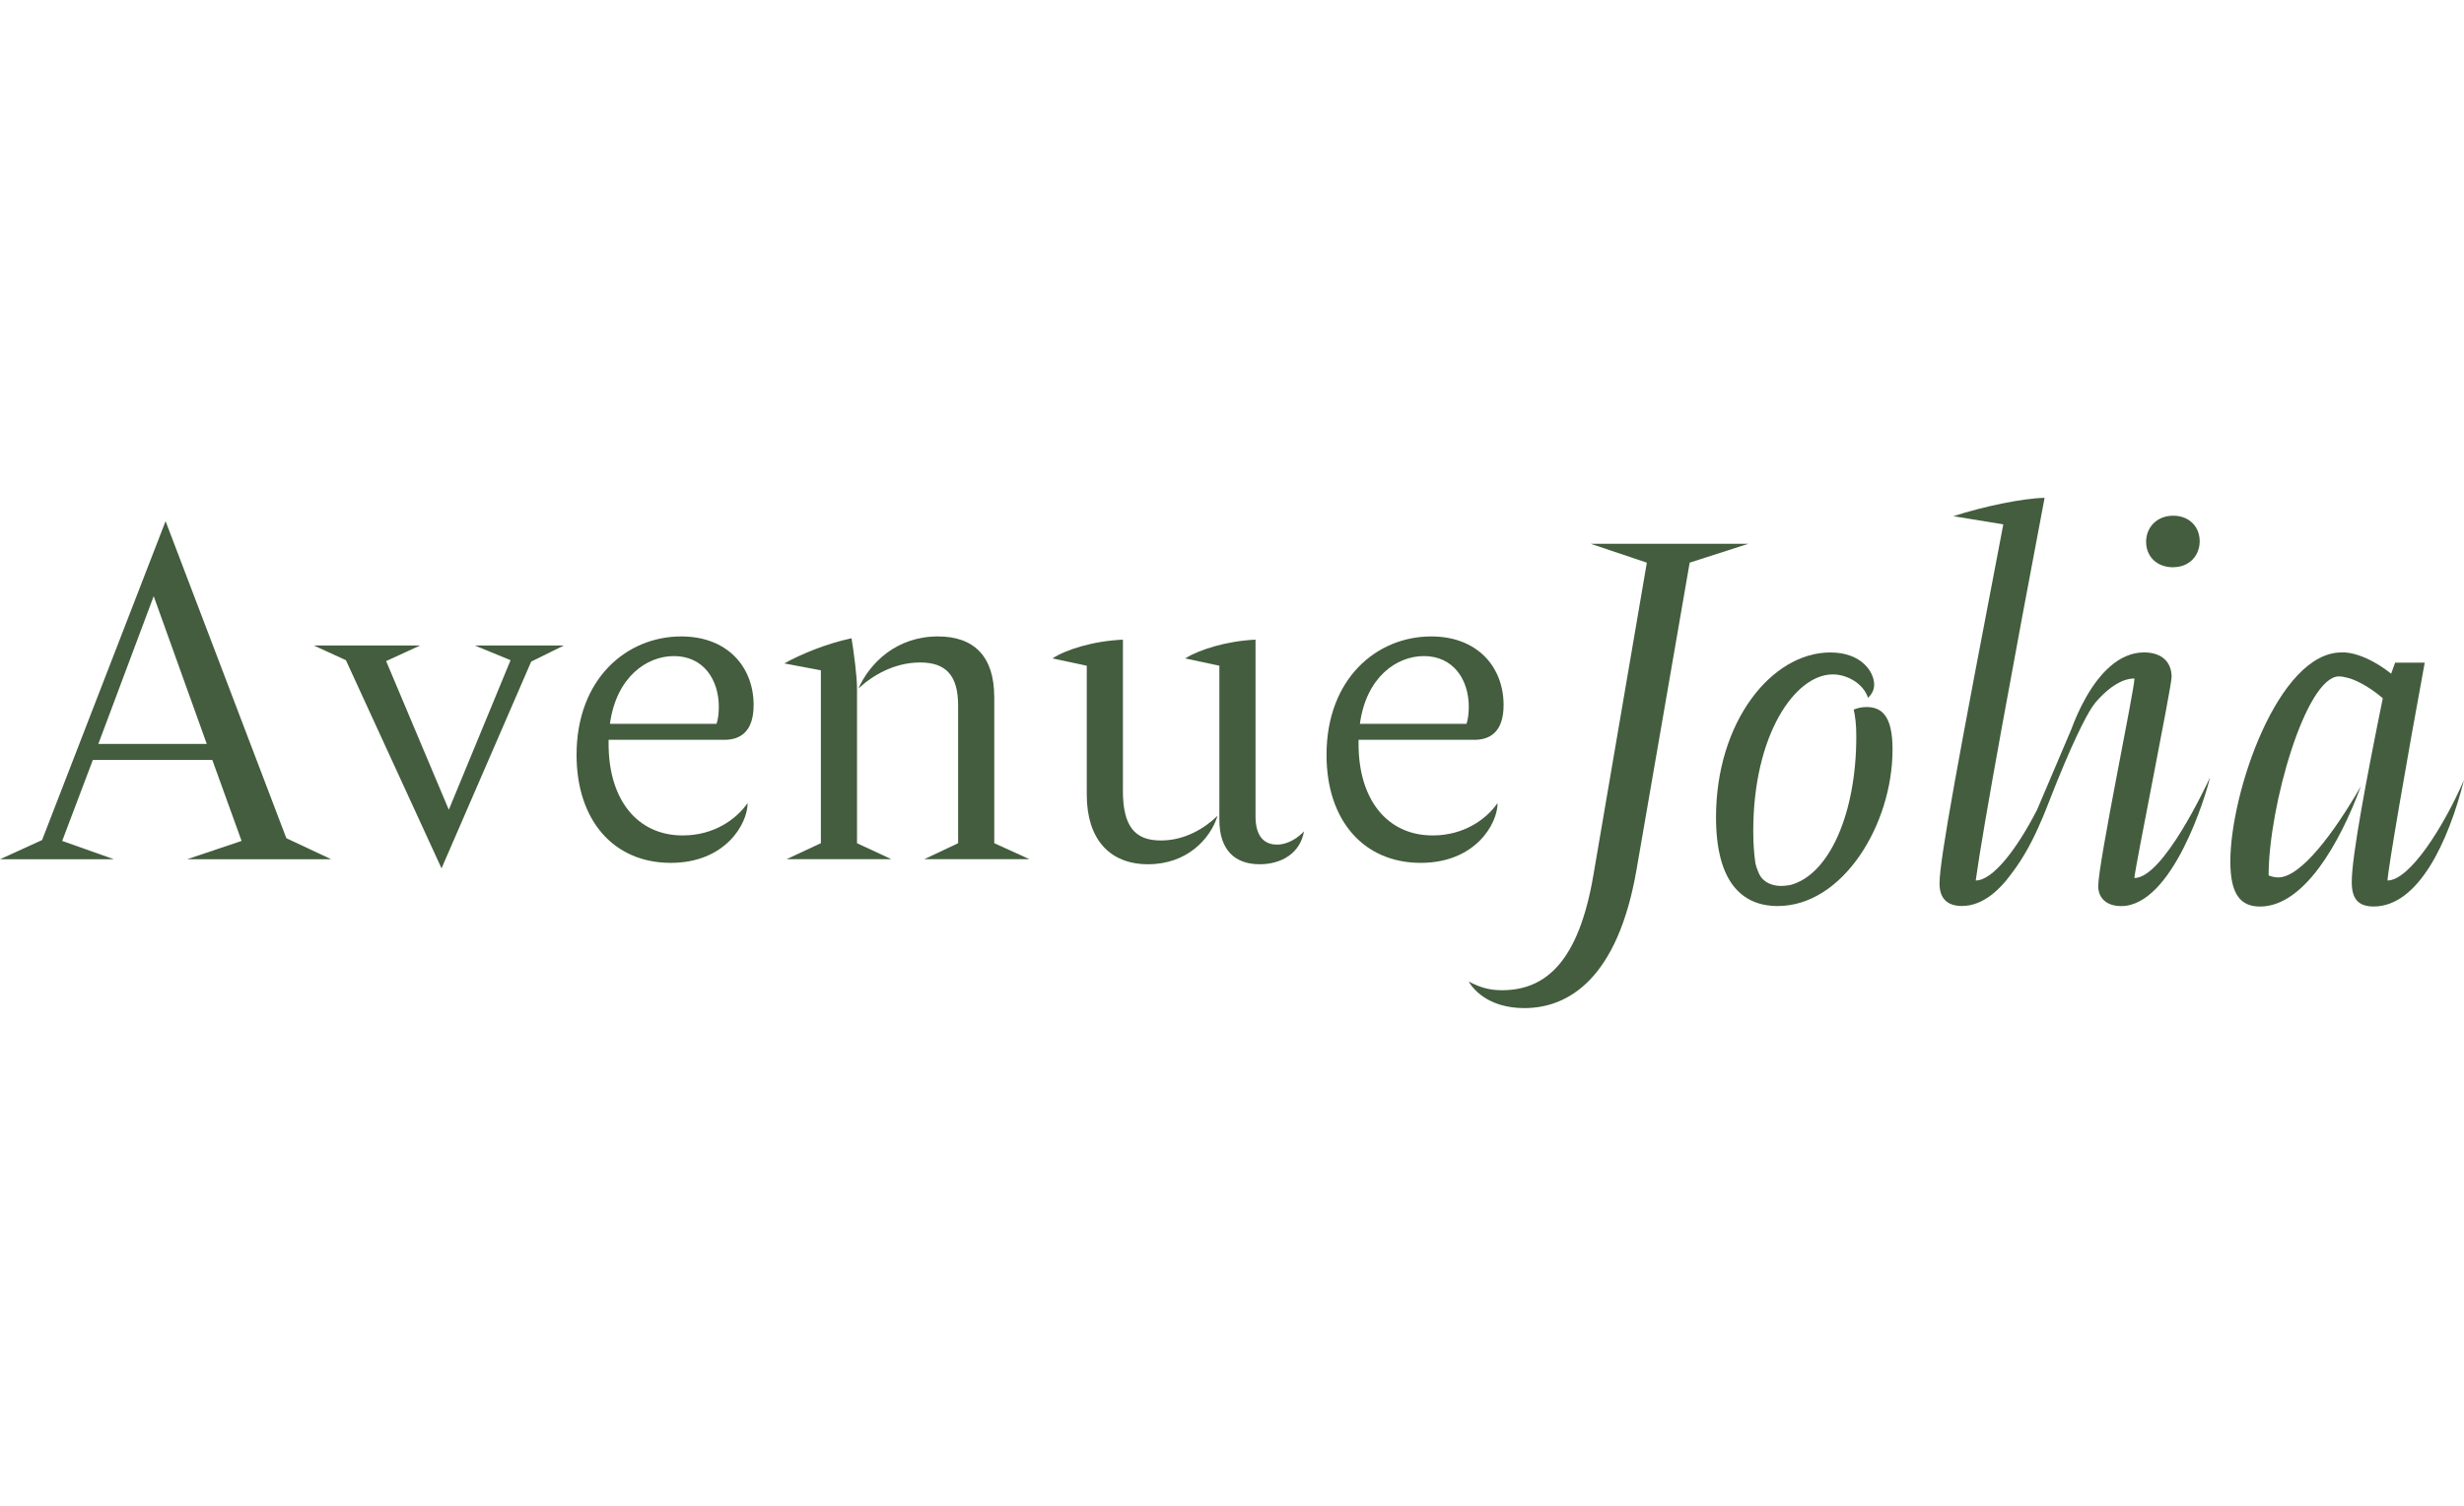
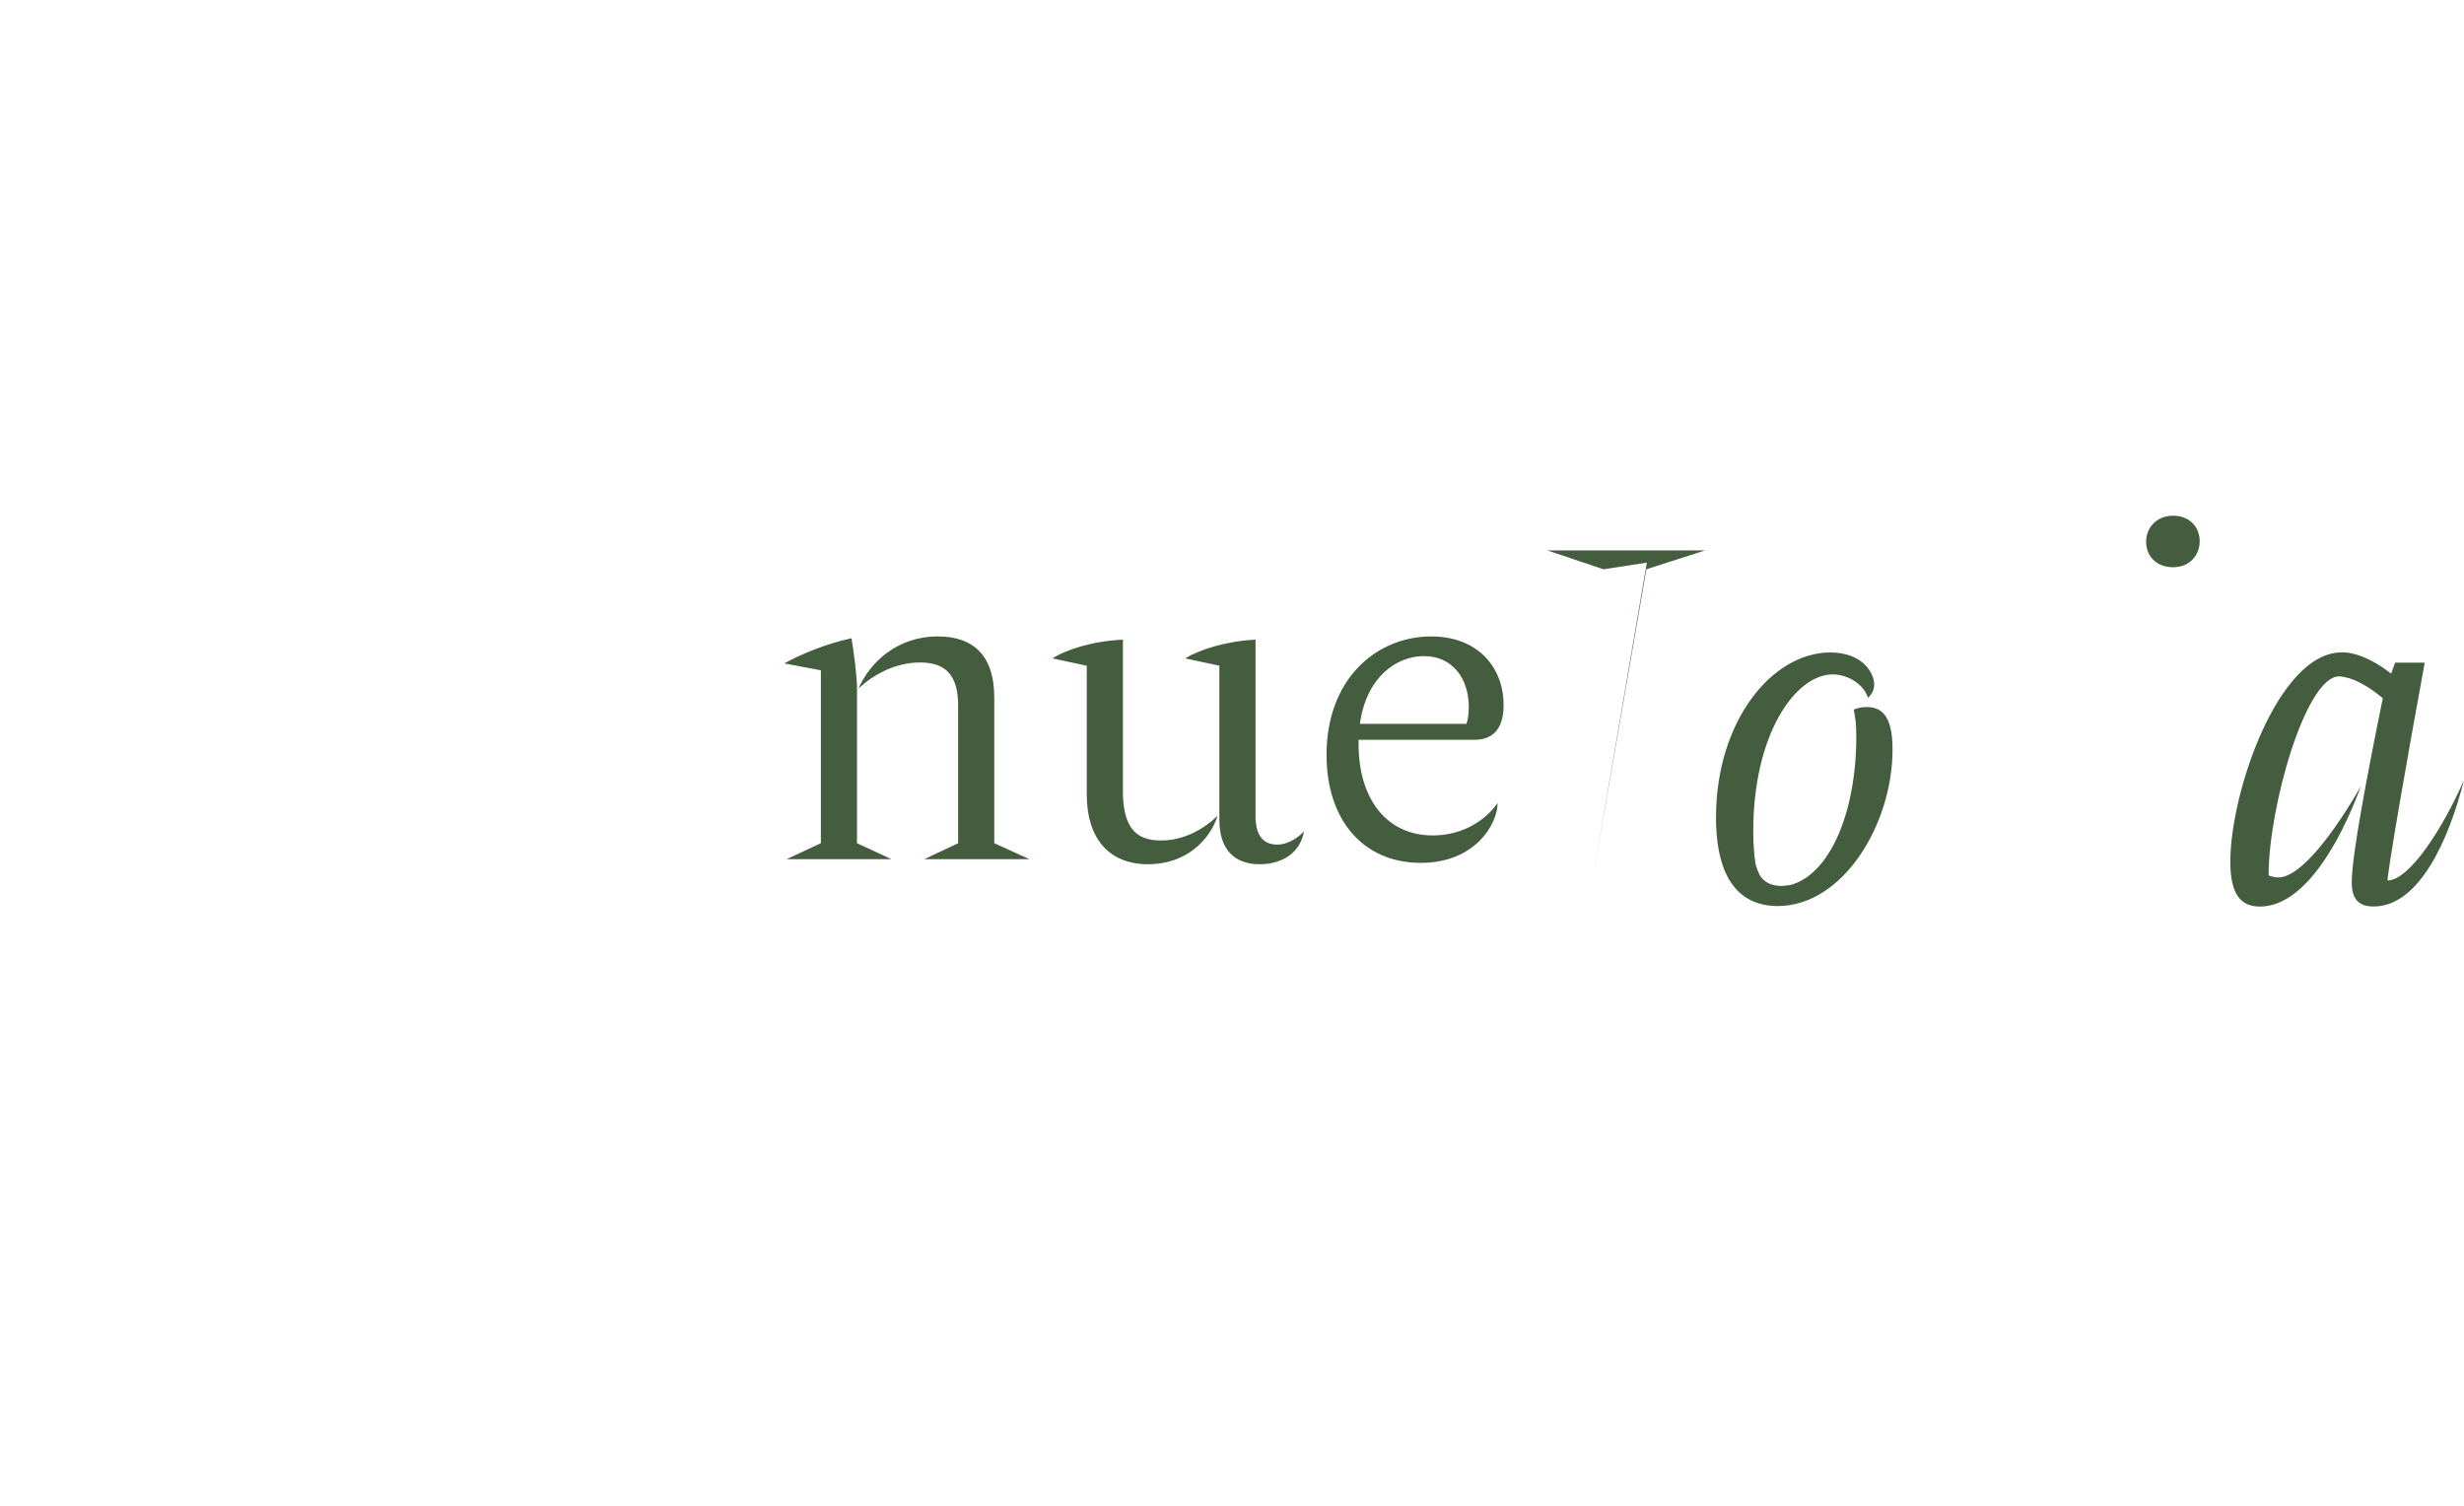
<svg xmlns="http://www.w3.org/2000/svg" id="Calque_5" viewBox="0 0 497.62 304.12">
  <defs>
    <style>.cls-1{fill:#435d3e;}</style>
  </defs>
-   <path class="cls-1" d="M66.89,173.53h-29.1l11-3.7-5.91-16.35H18.75l-6.19,16.35,10.44,3.7H0l8.5-3.88,24.94-64.4,24.39,64.03,9.05,4.25ZM31.04,120.4l-11.18,29.84h21.9l-10.72-29.84Z" />
-   <path class="cls-1" d="M113.84,130.38l-6.56,3.23-18.11,41.76-19.31-42.04-6.47-2.96h21.43l-6.84,3.14,12.66,30.03,12.47-30.21-7.21-2.96h17.92Z" />
-   <path class="cls-1" d="M150.99,162.16c0,4.25-4.53,12.1-15.52,12.1-11.55,0-19.03-8.59-19.03-21.8,0-15.34,10.07-23.93,21.16-23.93,9.24,0,14.6,6.1,14.6,13.86,0,5.36-2.68,7.02-5.91,7.02h-23.38v.83c0,11.18,5.73,18.48,14.97,18.48,6.28,0,10.81-3.23,13.12-6.56Zm-27.81-15.98h21.53c.28-.83,.46-2.03,.46-3.42,0-5.54-3.14-10.26-9.06-10.26-5.54,0-11.64,4.25-12.93,13.67Z" />
  <path class="cls-1" d="M173.08,139.16v31.13l6.93,3.23h-21.16l6.93-3.23v-34.92l-7.39-1.39c3.33-1.85,8.41-3.97,13.58-5.08,.46,2.86,1.11,7.58,1.11,10.26Zm27.72,1.57v29.56l7.11,3.23h-21.25l6.84-3.23v-27.81c0-6.1-2.49-8.69-7.67-8.69s-9.61,2.59-12.47,5.27c2.31-5.17,7.67-10.53,16.07-10.53,7.3,0,11.36,4.06,11.36,12.19Z" />
  <path class="cls-1" d="M226.77,159.58c0,7.3,2.4,10.16,7.67,10.16,4.8,0,8.78-2.4,11.46-4.99-1.48,4.71-6.19,9.79-14.04,9.79s-12.38-5.17-12.38-14.04v-26.05l-6.93-1.48c2.68-1.76,8.13-3.51,14.23-3.79v30.4Zm26.79,5.26c0,3.97,1.66,5.73,4.34,5.73,2.4,0,4.43-1.57,5.45-2.68-.74,4.34-4.43,6.65-8.96,6.65-4.89,0-8.13-2.77-8.13-8.96v-31.13l-6.93-1.48c2.86-1.76,8.32-3.51,14.23-3.79v35.66Z" />
  <path class="cls-1" d="M302.45,162.16c0,4.25-4.53,12.1-15.52,12.1-11.55,0-19.03-8.59-19.03-21.8,0-15.34,10.07-23.93,21.16-23.93,9.24,0,14.6,6.1,14.6,13.86,0,5.36-2.68,7.02-5.91,7.02h-23.38v.83c0,11.18,5.73,18.48,14.97,18.48,6.28,0,10.81-3.23,13.12-6.56Zm-27.81-15.98h21.53c.28-.83,.46-2.03,.46-3.42,0-5.54-3.14-10.26-9.06-10.26-5.54,0-11.64,4.25-12.93,13.67Z" />
-   <path class="cls-1" d="M332.59,113.63l-10.82,63.27c-2.99,17.31-9.58,23.08-18.45,23.08-2.47,0-4.33-.52-6.7-1.75,1.24,2.16,4.64,5.36,11.23,5.36,8.86,0,18.86-5.87,22.67-28.03l10.72-61.93,11.85-3.81h-31.84l11.33,3.81Z" />
+   <path class="cls-1" d="M332.59,113.63l-10.82,63.27l10.72-61.93,11.85-3.81h-31.84l11.33,3.81Z" />
  <path class="cls-1" d="M376.94,142.79c-1.24,0-2.06,.31-2.57,.52,.31,1.44,.52,2.88,.52,5.46,0,15.42-5.41,27.88-13.32,29.96-.17,.03-.33,.05-.49,.07-.37,.05-.75,.1-1.08,.11-.07,0-.15,0-.22,.01-2.81,0-3.96-1.45-4.34-2.11-.06-.11-.12-.21-.17-.32h0c-.5-1.04-.73-2.01-.76-2.18-.26-1.78-.43-3.92-.43-6.48,0-19.47,8.45-31.63,16.07-31.63,2.88,0,6.18,1.85,7.11,4.74,.52-.52,1.24-1.34,1.24-2.68,0-2.47-2.47-6.49-8.86-6.49-11.85,0-23.08,14.01-23.08,33.28,0,12.98,5.15,17.93,12.47,17.93,13.09,0,23.18-16.38,23.18-31.64,0-6.9-2.27-8.55-5.26-8.55Z" />
  <path class="cls-1" d="M438.88,114.55c3.3,0,5.36-2.37,5.36-5.25s-2.06-5.15-5.36-5.15-5.46,2.37-5.46,5.26,2.06,5.15,5.46,5.15Z" />
-   <path class="cls-1" d="M431.05,177.31c0-1.44,7.52-38.64,7.52-40.6,0-2.99-1.96-4.95-5.56-4.95-5.09,0-8.97,4.3-11.61,8.86h0l-.02,.04c-1.34,2.33-2.36,4.7-3.06,6.62h0l-6.92,16.26c-4.07,7.93-8.93,14.28-12.39,14.28,1.44-10.61,7.73-44.72,13.91-77.28-4.53,.1-12.36,1.75-18.44,3.71l10.1,1.65c-9.07,47.3-12.88,67.7-12.88,72.54,0,2.88,1.44,4.53,4.53,4.53,2.12,0,4.13-.83,5.99-2.26h0s.05-.04,.08-.06c1.35-1.06,2.62-2.43,3.81-4.05,2.63-3.39,4.63-7.29,6.05-10.66,.01-.03,.02-.04,.04-.07,.31-.68,.78-1.84,1.31-3.19h0c5.03-12.97,7.78-18,8.99-19.86,.26-.38,.49-.69,.68-.93,.25-.29,.5-.58,.76-.85h0c2.14-2.26,4.61-4.01,7.13-4.01,0,2.27-7.32,37.3-7.32,41.94,0,2.37,1.65,4.02,4.64,4.02,10.41,0,17.21-22.67,17.93-25.97-.82,1.75-9.48,20.3-15.25,20.3Z" />
  <path class="cls-1" d="M482.17,177.82c.1-2.27,3.81-23.91,7.52-44h-5.98l-.8,2.23c-6.07-4.75-10.02-4.29-10.02-4.29-12.78,0-22.46,28.23-22.46,42.25,0,6.59,2.06,9.07,5.98,9.07,8.86,0,16.08-12.67,20.4-24.32-5.46,9.48-12.16,18.44-16.69,18.44-.41,0-1.34-.1-1.96-.41,0-13.91,7.52-40.19,14.22-40.19,.48,0,1.21,.13,2.07,.37,.84,.25,3.47,1.23,6.77,4.04-3.25,15.98-6.27,31.92-6.27,37.11,0,3.19,1.13,4.95,4.43,4.95,8.96,0,15.04-12.88,18.24-25.55-4.22,9.68-11.03,20.3-15.46,20.3Z" />
</svg>